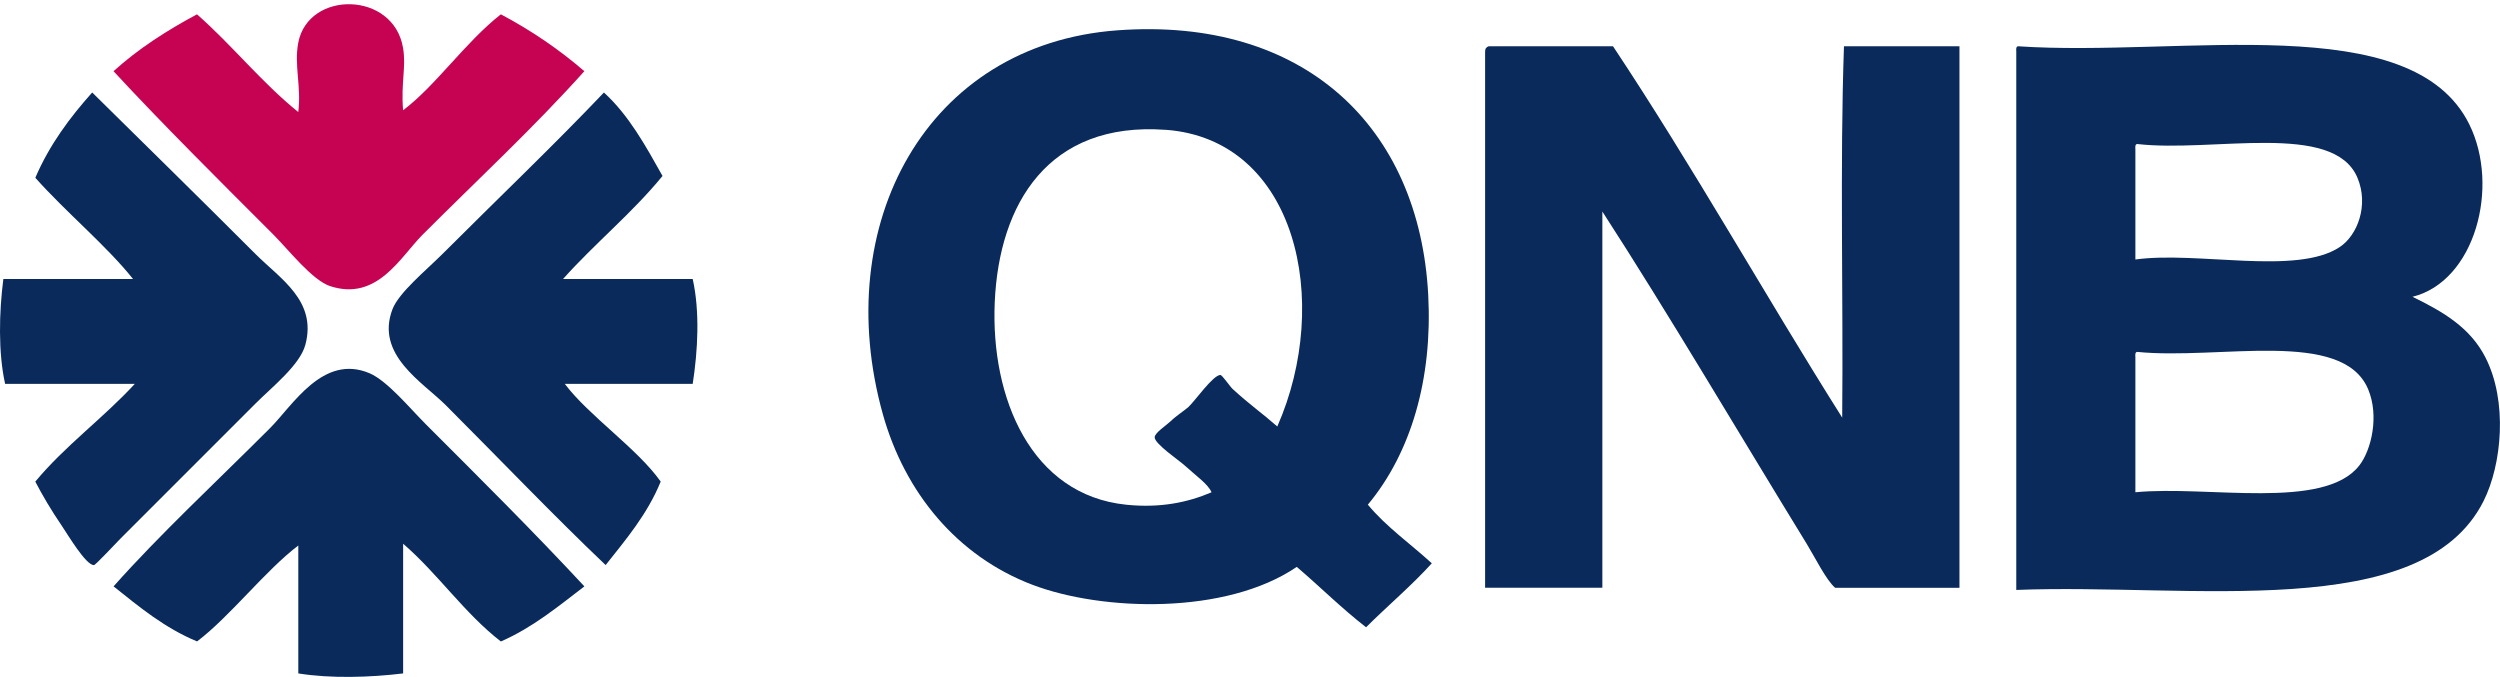
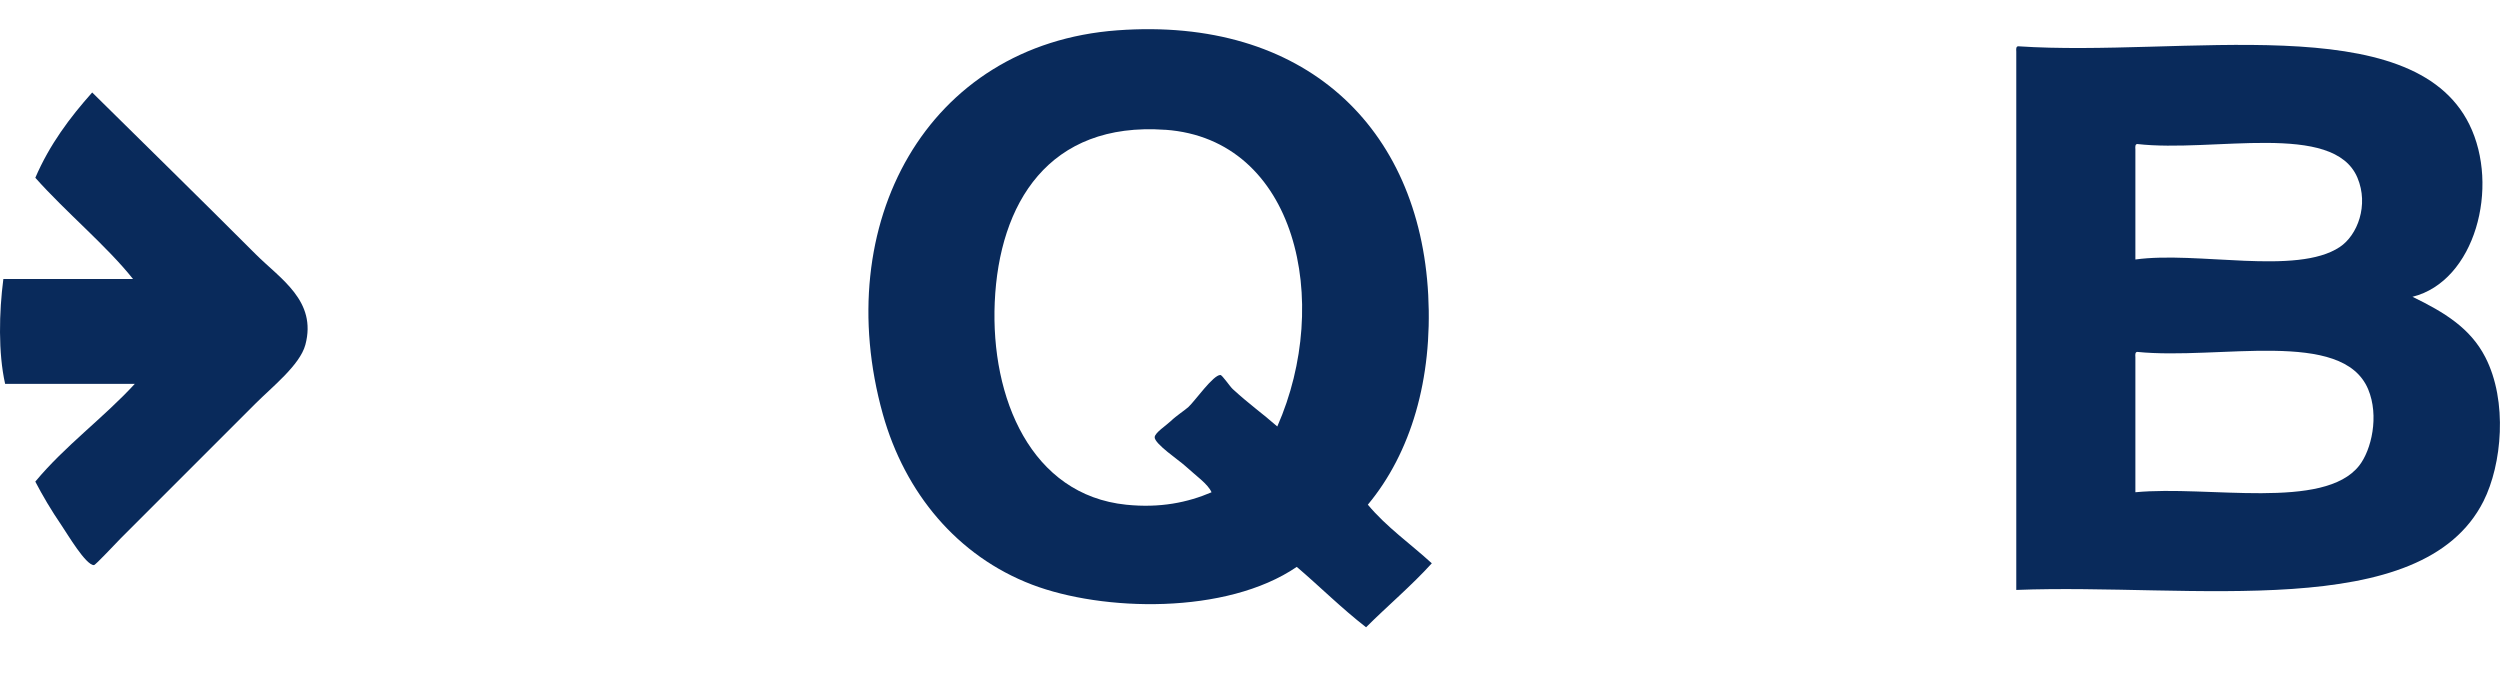
<svg xmlns="http://www.w3.org/2000/svg" id="Layer_1" data-name="Layer 1" viewBox="0 0 595.28 161.19">
  <defs>
    <style>
      .cls-1 {
        fill: #c60352;
      }

      .cls-1, .cls-2 {
        fill-rule: evenodd;
      }

      .cls-2 {
        fill: #092a5b;
      }
    </style>
  </defs>
-   <path class="cls-1" d="M95.99,26.25c7.8-5.88,14.81-16.21,23.27-22.84,7.28,3.86,13.9,8.38,19.88,13.54-12.02,13.41-25,25.42-38.5,38.92-5.32,5.32-10.79,15.91-22,12.27-4.28-1.39-9.87-8.6-13.54-12.27-12.84-12.84-26.66-26.58-38.07-38.92,5.85-5.29,12.62-9.66,19.88-13.54,8.4,7.39,15.37,16.21,24.11,23.27.77-6.18-1.03-11.07,0-16.5,2.38-12.55,22.73-12.32,24.96,1.27.76,4.6-.53,8.15,0,14.81Z" />
  <path class="cls-2" d="M325.7,120.17c4.42,5.31,10.15,9.31,15.23,13.96-4.9,5.4-10.5,10.09-15.65,15.23-5.8-4.49-10.95-9.64-16.5-14.38-16.84,11.48-46.3,10.62-63.03,4.23-17.78-6.79-30.29-21.84-35.54-40.61-12.63-45.23,10.42-88.04,55.84-91.38,44.48-3.27,71.93,22.96,74.03,63.03,1.05,19.96-4.08,37.55-14.38,49.92ZM277.47,30.91c-27.81-1.99-39.58,17.56-40.61,41.04-1,22.86,8.67,45.91,31.31,48.23,8.07.83,14.62-.53,20.31-2.96-.82-1.96-3.71-3.93-6.35-6.35-1.37-1.26-7.26-5.21-7.19-6.77.05-1.06,2.76-2.8,3.81-3.81,1.45-1.39,3.33-2.56,4.23-3.38,1.54-1.41,5.92-7.69,7.62-7.62.44.02,2.25,2.74,2.96,3.38,4.09,3.74,6.81,5.58,10.58,8.88,13.07-29.64,4.61-68.41-26.65-70.65Z" />
-   <path class="cls-2" d="M381.54,139.95V50.37c15.64,24.15,32.75,53.21,48.65,79.11,1.94,3.16,4.65,8.67,6.78,10.48h29.6V11.02h-27.5c-.99,28.63-.14,59.08-.42,88.42-18.44-29.22-35.54-59.79-54.57-88.42h-29.61c-.53.17-.86.55-.85,1.27v127.66h27.92Z" />
  <path class="cls-2" d="M480.53,11.02c39.09,2.62,93.75-9.19,107.45,18.61,7.32,14.84,1.36,37.34-13.54,41.04,7.58,3.68,13.78,7.45,17.34,14.38,5.4,10.49,3.95,25.58-.42,34.27-14.7,29.19-69.62,19.52-111.26,21.15V12.29c-.04-.6-.07-1.2.42-1.27ZM508.46,35.56v26.23c14.73-2.05,38.37,3.85,48.65-2.96,4.25-2.81,6.97-9.98,4.23-16.5-5.66-13.51-34.38-5.95-52.46-8.04-.49.07-.46.67-.42,1.27ZM508.46,85.06v32.15c17.33-1.66,44.9,4.38,53.3-6.35,2.9-3.7,4.8-11.82,2.12-18.19-6.11-14.5-35.45-6.91-55-8.88-.49.07-.46.67-.42,1.27Z" />
  <path class="cls-2" d="M8.41,114.67c7.1-8.55,16.19-15.12,23.69-23.27H1.22c-1.66-7.41-1.45-17.03-.42-24.96h30.88c-6.24-7.86-15.97-15.9-23.27-24.11,3.39-7.9,8.22-14.34,13.54-20.31,11.56,11.41,25.49,25.06,38.92,38.5,5.9,5.9,14.64,11.11,11.84,21.58-1.29,4.82-7.94,10.05-11.84,13.96-10.9,10.9-20.54,20.54-32.15,32.15-1.17,1.17-5.96,6.34-6.35,6.35-1.93.05-6.32-7.41-7.62-9.31-2.64-3.87-4.62-7.27-6.35-10.58Z" />
-   <path class="cls-2" d="M157.75,41.9c-7.23,8.85-16.11,16.04-23.69,24.54h30.88c1.73,7.71,1.23,17.08,0,24.96h-30.46c5.76,7.64,17.29,15.42,22.84,23.27-3.19,7.81-8.26,13.74-13.11,19.88-12.06-11.45-25.24-25.24-38.07-38.07-5.48-5.48-16.83-11.99-12.69-22.84,1.5-3.95,7.94-9.21,11.85-13.11,12.76-12.76,26.95-26.33,38.5-38.5,5.91,5.38,9.91,12.65,13.96,19.88Z" />
-   <path class="cls-2" d="M139.14,139.63c-6.24,4.76-12.23,9.77-19.88,13.11-8.74-6.77-14.94-16.08-23.27-23.27v30.88c-7.83.95-17.21,1.25-24.96,0v-30.46c-7.79,5.89-16.32,16.96-24.11,22.84-7.77-3.23-13.77-8.23-19.88-13.11,10.98-12.36,24.66-25.08,37.23-37.65,5.4-5.4,12.63-17.78,23.69-13.11,4.25,1.79,9.62,8.35,13.54,12.27,12.88,12.88,25.56,25.47,37.65,38.5Z" />
</svg>